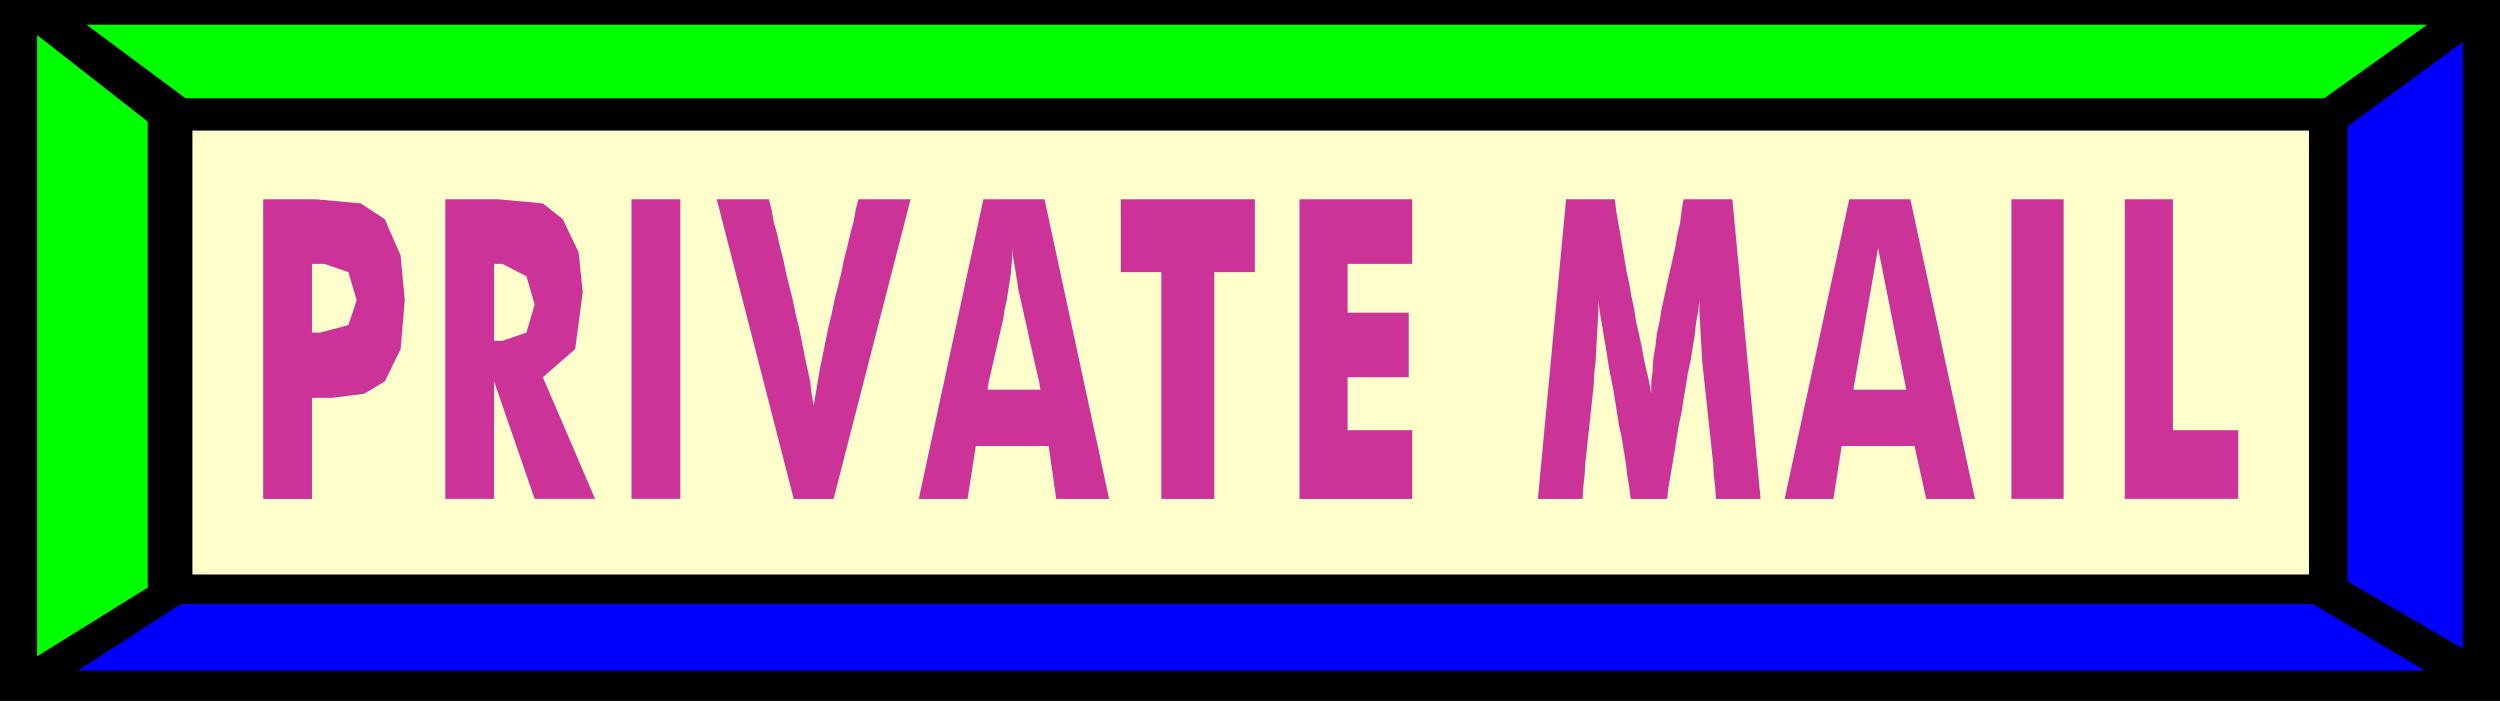
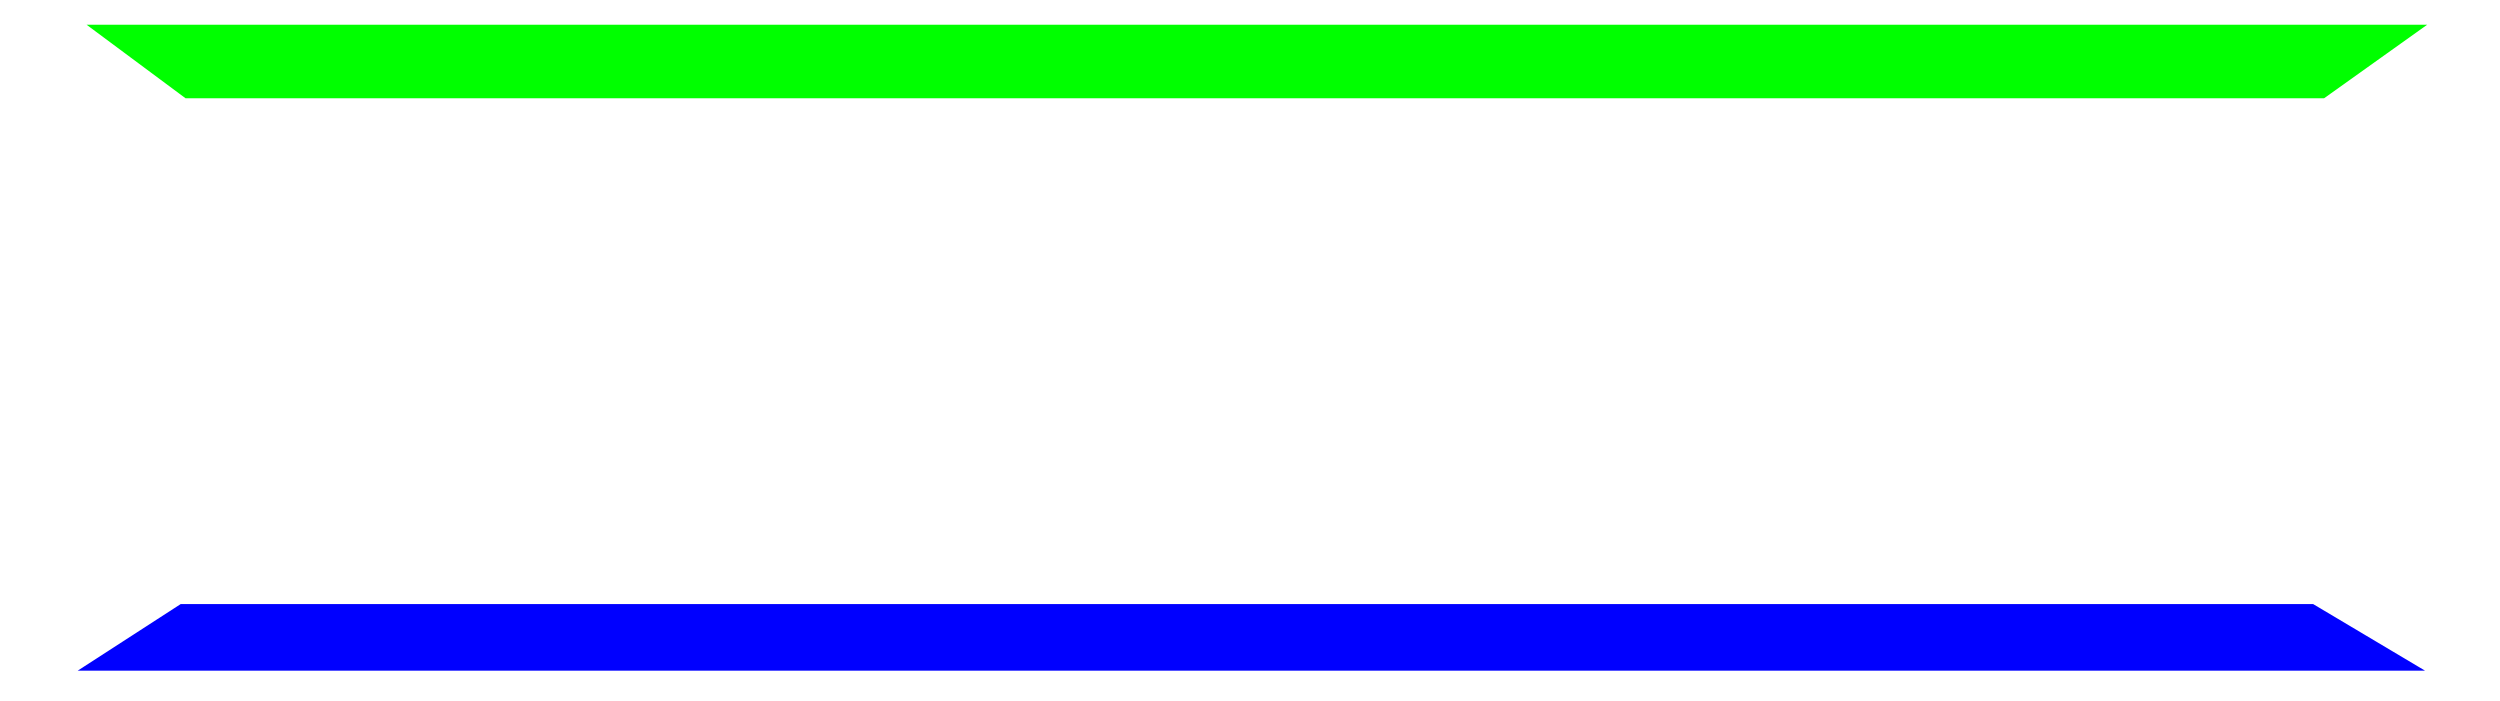
<svg xmlns="http://www.w3.org/2000/svg" width="3.638in" height="97.92" fill-rule="evenodd" stroke-linecap="round" preserveAspectRatio="none" viewBox="0 0 3638 1020">
  <style>.pen1{stroke:none}.brush3{fill:#0f0}.brush4{fill:#00f}</style>
-   <path d="M0 0h3638v1020H0V0z" class="pen1" style="fill:#000" />
-   <path d="M280 190h3080v646H280V190z" class="pen1" style="fill:#ffc" />
  <path d="M126 36h3406l-150 107H270L126 36z" class="pen1 brush3" />
  <path d="M3529 976H113l150-97h3103l163 97z" class="pen1 brush4" />
-   <path d="m54 51 161 126v678L54 955V51z" class="pen1 brush3" />
-   <path d="m3584 61-168 123v662l168 98V61z" class="pen1 brush4" />
-   <path d="M454 726h-71V290h77l65 6 35 23 23 53 6 65-6 71-23 47-30 18-47 6h-29v147zm0-242h12l41-11 12-36-12-41-35-12h-18v100zm194 242V290h77l65 6 29 23 23 48 6 58-11 83-47 41 76 177h-88l-59-171v171h-71zm71-230h12l35-12 12-41-12-41-35-18h-12v112zm200 230V290h71v436h-71zm236 0-112-436h76l4 16 3 17 5 18 4 18 5 19 4 20 5 20 5 20 4 20 5 20 4 20 4 20 4 19 4 18 2 18 3 17 3-17 3-18 3-18 4-19 4-20 4-20 5-20 4-20 5-20 5-20 4-20 5-19 4-18 5-18 3-17 4-16h76l-112 436h-58zm282-159h77l-2-12-3-13-3-13-3-13-3-14-3-13-3-14-3-13-3-14-3-13-3-13-2-13-2-13-2-12-2-12-1-11v12l-1 13-1 12-2 13-2 13-2 13-3 13-2 14-3 13-3 13-3 13-3 13-3 13-3 13-3 13-2 12zm-100 159 94-436h89l94 436h-77l-11-77h-106l-12 77h-71zm353 0V396h-59V290h195v106h-59v330h-77zm201 0V290h164v94h-94v71h89v94h-89v77h94v100h-164zm671 0h-65l-1-17-2-17-1-18-2-18-2-19-2-18-2-19-2-19-2-18-2-19-2-18-1-19-1-18-1-18-1-17v-17l-2 17-3 17-2 18-3 18-3 19-4 18-3 19-3 18-3 19-4 19-3 18-3 19-3 18-3 18-3 17-2 17h-53l-2-17-3-17-2-18-3-18-3-19-4-18-3-19-3-19-3-18-4-19-3-18-3-19-3-18-3-18-3-17-2-17v17l-1 17-1 18-1 18-1 19-2 18-1 19-2 18-2 19-2 19-2 18-2 19-2 18-1 18-2 17-1 17h-65l41-436h71l2 17 3 17 3 17 3 18 3 18 3 18 4 18 3 18 4 18 3 19 4 18 4 18 3 17 4 18 4 17 3 17v-17l2-17 1-18 3-17 2-18 4-18 3-19 4-18 4-18 4-18 4-18 4-18 3-18 4-17 2-17 3-17h71l41 436zm135-159h77l-41-206-36 206zm-100 159 94-436h89l94 436h-71l-17-77h-106l-12 77h-71zm330 0V290h76v436h-76zm165 0V290h70v336h95v100h-165z" class="pen1" style="fill:#c39" />
</svg>